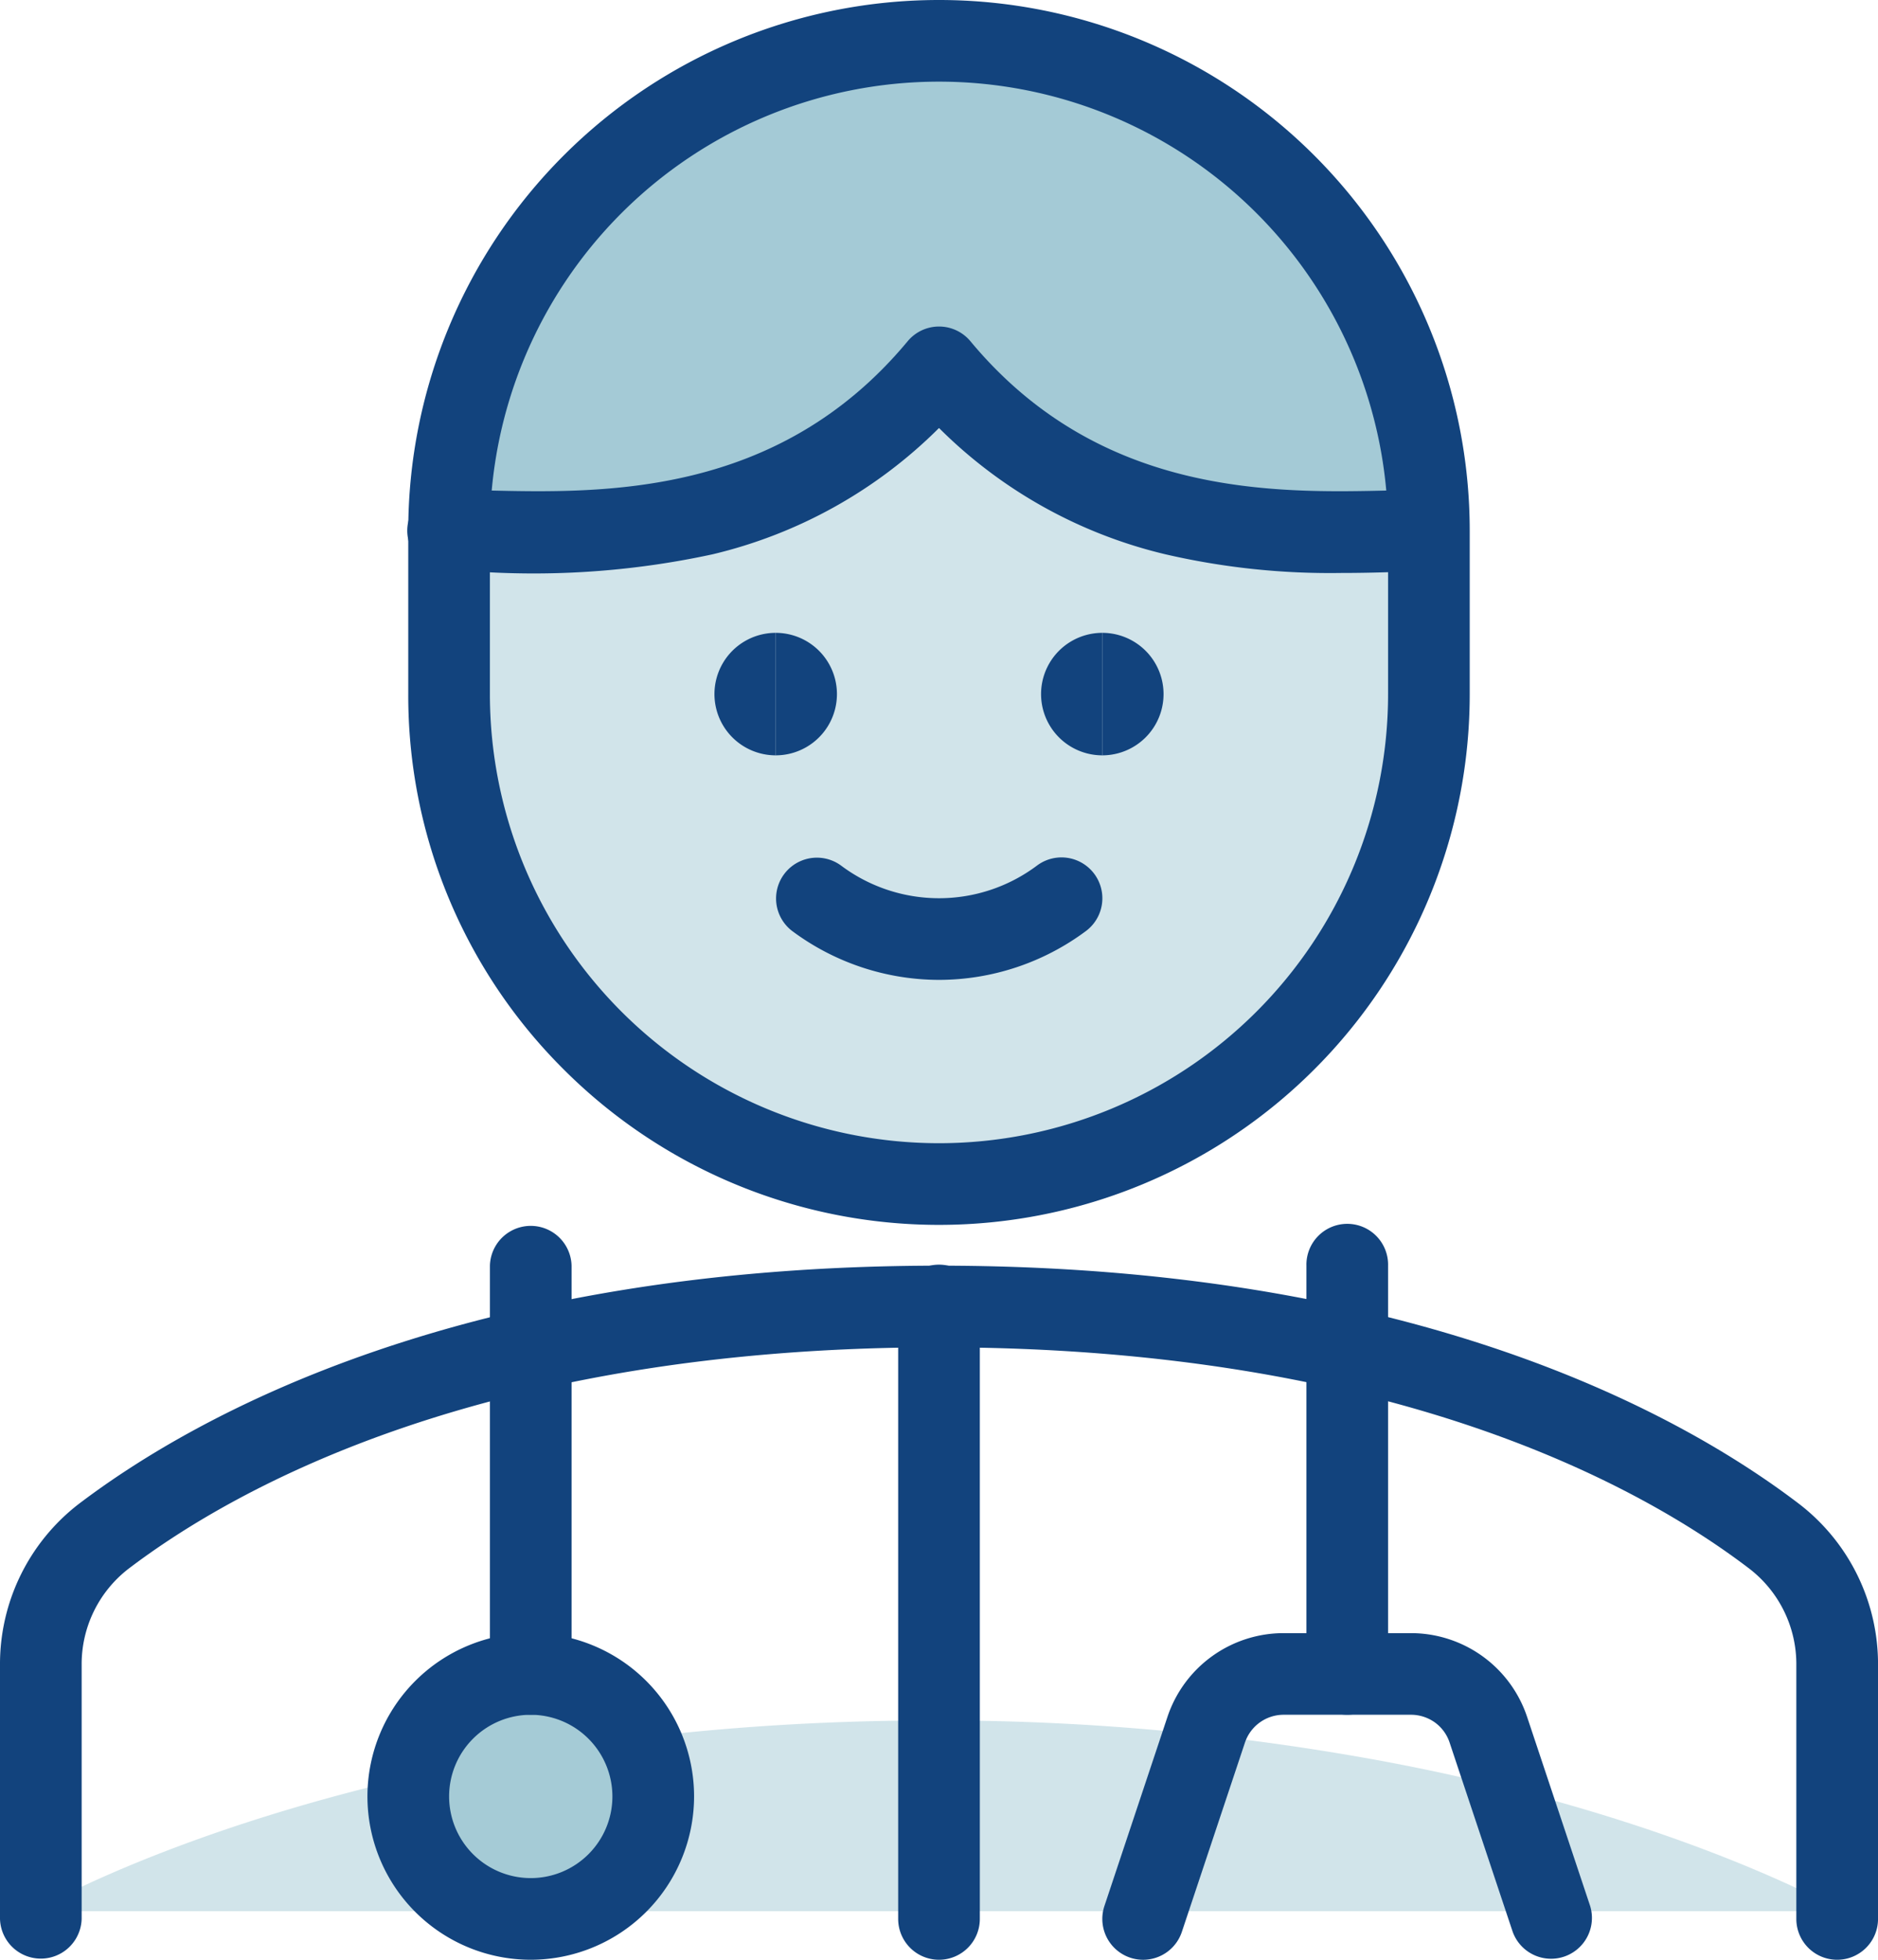
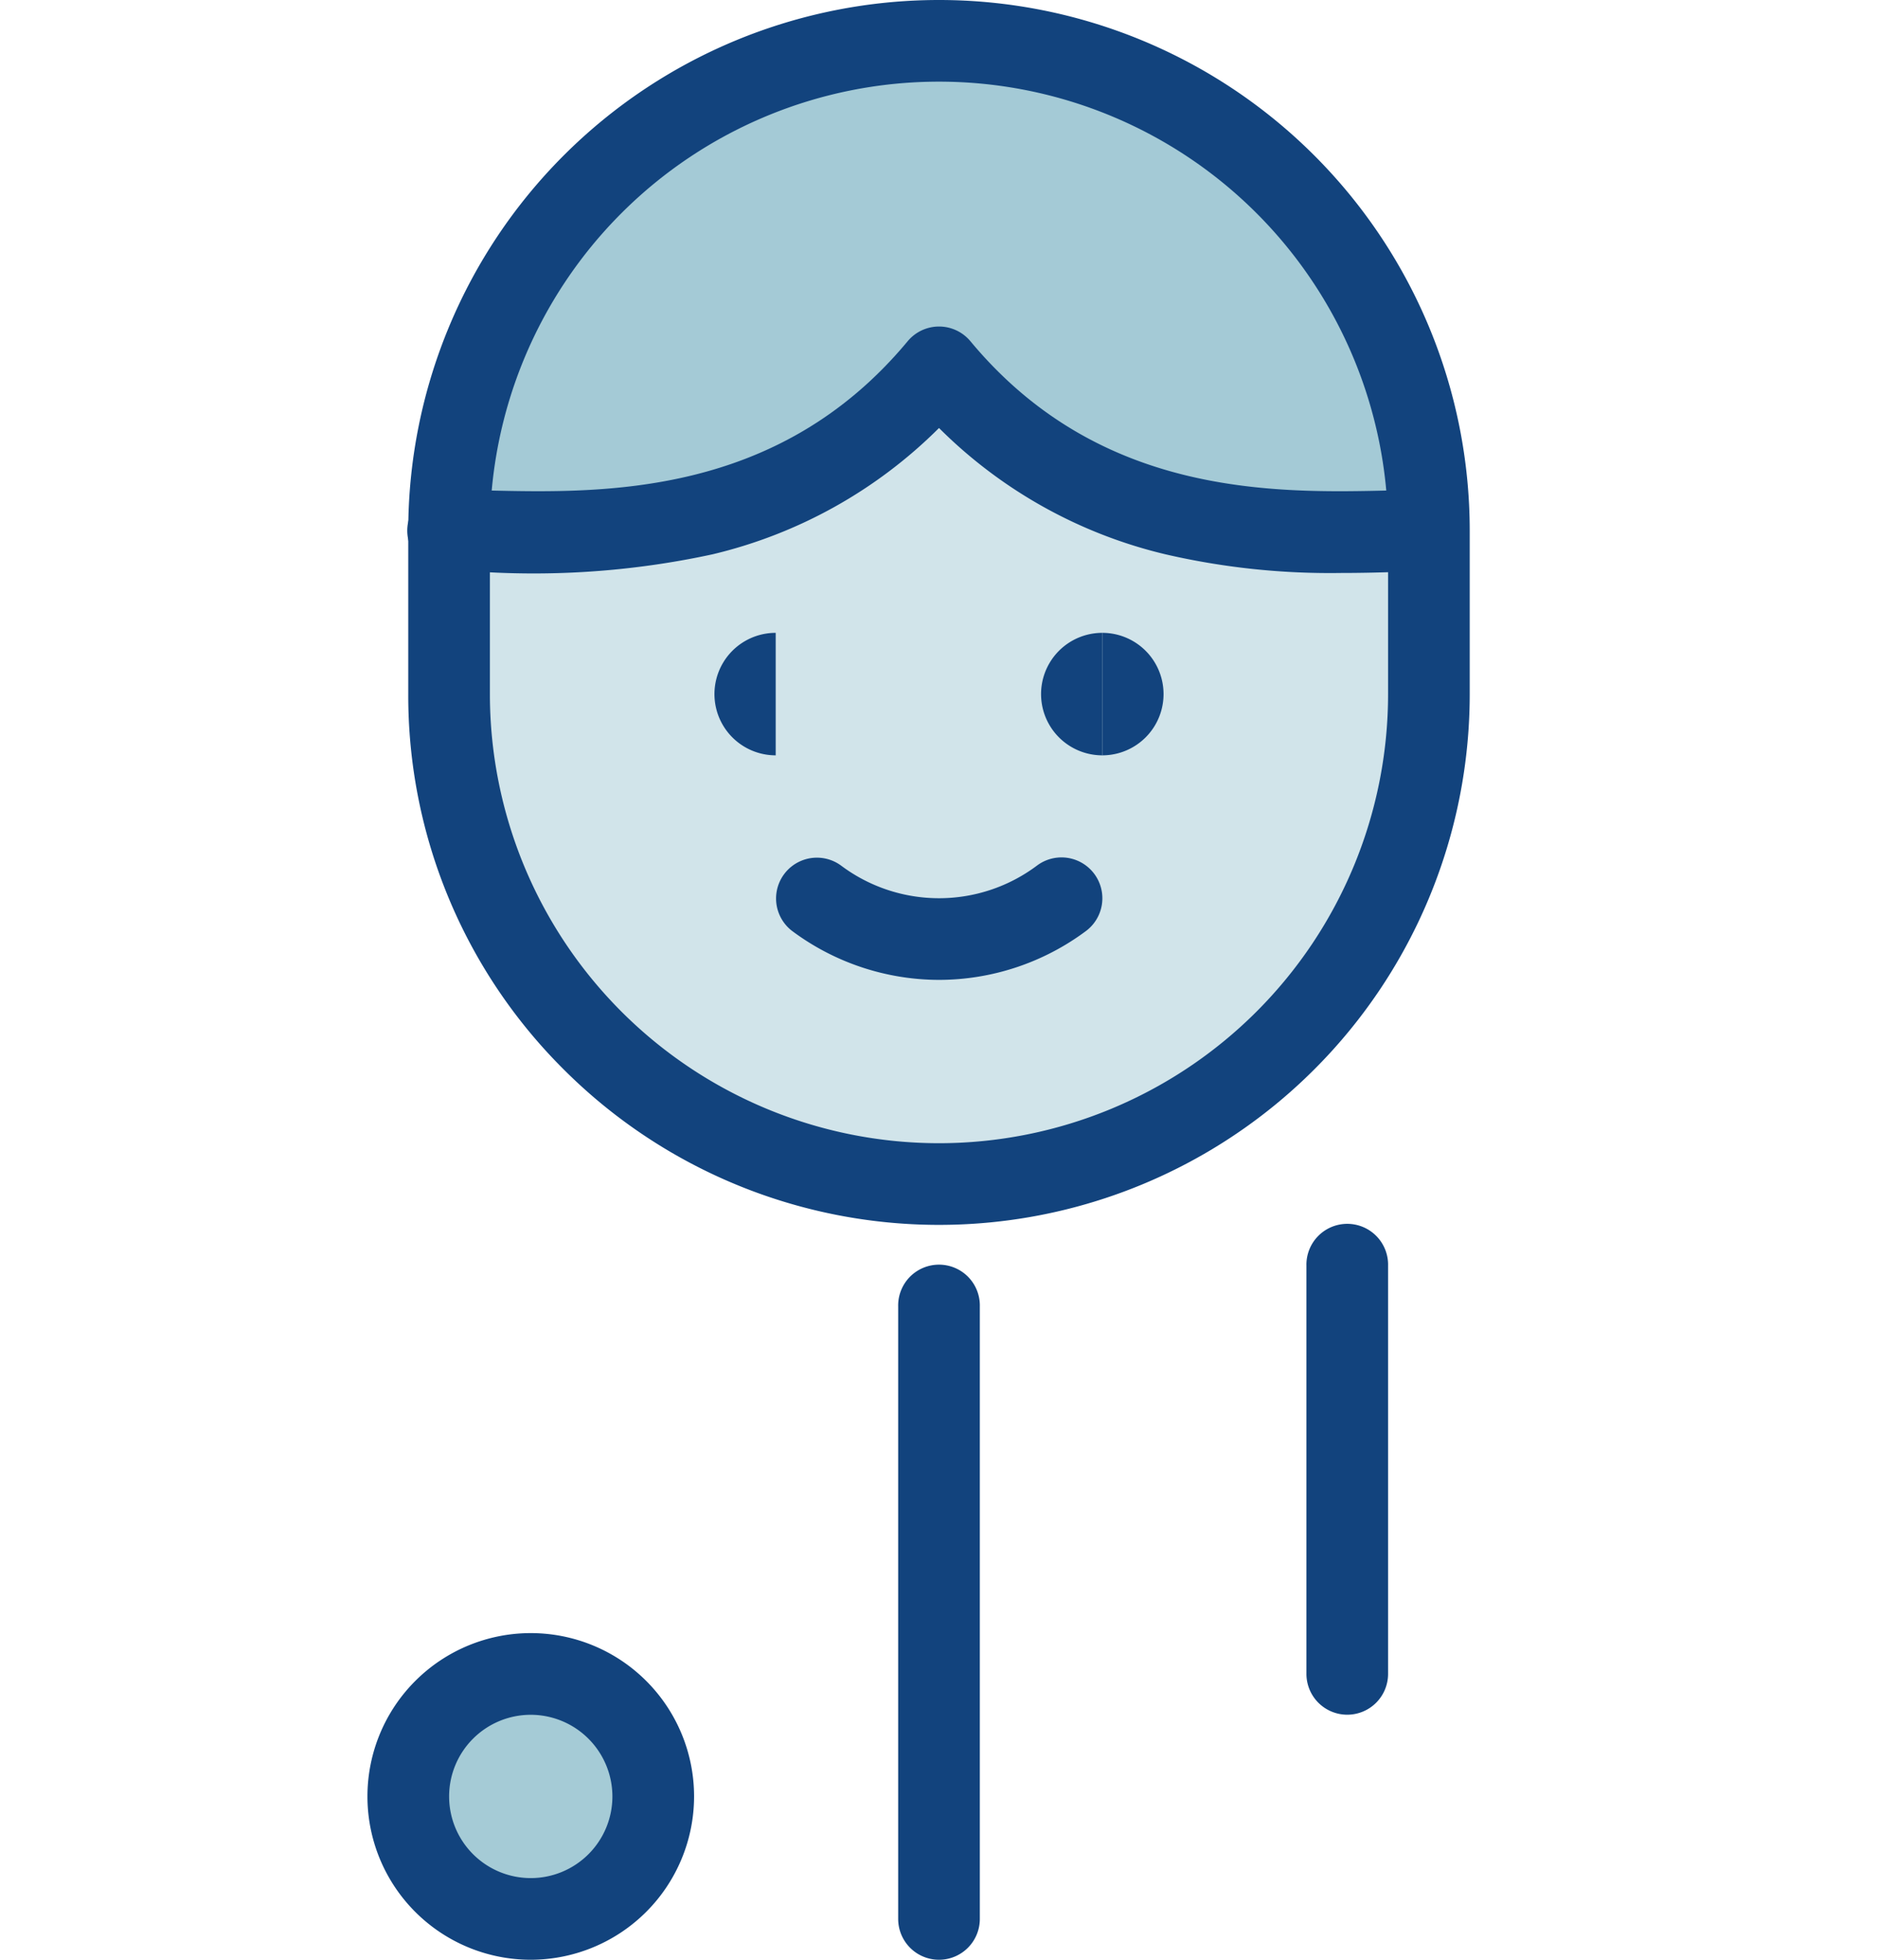
<svg xmlns="http://www.w3.org/2000/svg" width="73.997" height="77.215" viewBox="0 0 73.997 77.215">
  <g transform="translate(-1006.457 -3233.048)">
    <path d="M12875.838,18111.947l-9.5-4.734v-.779l-7.738,5.514-11.371,1.16-.738-2.5a20,20,0,0,1,39.847,2.156l-.844.348Z" transform="translate(-11823.344 -14858.707)" fill="#a5cbd6" />
    <rect width="40" height="45" rx="20" transform="translate(1023 3234.347)" fill="#a5cbd6" opacity="0.5" />
-     <path d="M-11761.958-15472h-71.258s12.754-7.519,35.5-7.516a96.357,96.357,0,0,1,16.963,1.478C-11768.717-15475.905-11761.958-15472-11761.958-15472Z" transform="translate(12841 18780.348)" fill="#a5cbd6" opacity="0.5" />
    <circle cx="5" cy="5" r="5" transform="translate(1022 3298.347)" fill="#a5cbd6" />
    <g transform="translate(1005.957 3233.048)">
      <path d="M16.435,15.326a9.711,9.711,0,0,1-5.791-1.93,1.609,1.609,0,0,1,1.931-2.574,6.435,6.435,0,0,0,7.721,0A1.609,1.609,0,1,1,22.226,13.4,9.711,9.711,0,0,1,16.435,15.326Z" transform="translate(21.064 23.281)" fill="#12437d" />
-       <path d="M72.888,42.847a1.609,1.609,0,0,1-1.609-1.609V31.245a4.747,4.747,0,0,0-1.85-3.806c-4.265-3.255-14.093-8.722-31.931-8.722-17.8,0-27.651,5.469-31.939,8.728a4.749,4.749,0,0,0-1.842,3.788v10a1.609,1.609,0,0,1-3.217,0V31.245a7.966,7.966,0,0,1,3.1-6.354C8.222,21.38,18.755,15.5,37.5,15.5c18.784,0,29.295,5.881,33.888,9.386a7.964,7.964,0,0,1,3.11,6.37v9.981A1.609,1.609,0,0,1,72.888,42.847Z" transform="translate(0 34.367)" fill="#12437d" />
      <path d="M26.412,0A20.912,20.912,0,0,1,47.324,20.912v6.435a20.912,20.912,0,0,1-35.7,14.787A20.775,20.775,0,0,1,5.5,27.347V20.912A20.912,20.912,0,0,1,26.412,0Zm0,45.042A17.7,17.7,0,0,0,44.107,27.347V20.912a17.695,17.695,0,1,0-35.39,0v6.435A17.7,17.7,0,0,0,26.412,45.042Z" transform="translate(11.086)" fill="#12437d" />
      <path d="M42.249,13.706a28.766,28.766,0,0,1-6.916-.736,18.75,18.75,0,0,1-8.92-4.976,18.75,18.75,0,0,1-8.92,4.976,33.312,33.312,0,0,1-8.97.7c-.511-.012-.993-.023-1.413-.023a1.609,1.609,0,1,1,0-3.217c.457,0,.958.012,1.489.024,4.567.107,11.469.27,16.578-5.878a1.609,1.609,0,0,1,2.474,0c5.109,6.148,12.011,5.986,16.578,5.878.53-.012,1.031-.024,1.489-.024a1.609,1.609,0,0,1,0,3.217c-.42,0-.9.011-1.413.023C43.676,13.69,42.987,13.706,42.249,13.706Z" transform="translate(11.086 8.869)" fill="#12437d" />
      <path d="M13.109,42.847A1.609,1.609,0,0,1,11.5,41.238V17.109a1.609,1.609,0,1,1,3.217,0V41.238A1.609,1.609,0,0,1,13.109,42.847Z" transform="translate(24.39 34.367)" fill="#12437d" />
      <path d="M11.435,32.869a6.435,6.435,0,1,1,6.435-6.435A6.442,6.442,0,0,1,11.435,32.869Zm0-9.652a3.217,3.217,0,1,0,3.217,3.217A3.221,3.221,0,0,0,11.435,23.217Z" transform="translate(9.978 44.345)" fill="#12437d" />
-       <path d="M8.109,34.3A1.609,1.609,0,0,1,6.5,32.695V16.609a1.609,1.609,0,0,1,3.217,0V32.695A1.609,1.609,0,0,1,8.109,34.3Z" transform="translate(13.304 33.259)" fill="#12437d" />
      <path d="M18.109,34.3A1.609,1.609,0,0,1,16.5,32.695V16.609a1.609,1.609,0,1,1,3.217,0V32.695A1.609,1.609,0,0,1,18.109,34.3Z" transform="translate(35.476 33.259)" fill="#12437d" />
-       <path d="M15.609,32.87a1.61,1.61,0,0,1-1.526-2.118L16.567,23.3a4.826,4.826,0,0,1,4.58-3.3h5.012a4.826,4.826,0,0,1,4.579,3.3l2.484,7.45a1.609,1.609,0,0,1-3.052,1.017l-2.484-7.451a1.6,1.6,0,0,0-.585-.8,1.619,1.619,0,0,0-.941-.3H21.145a1.609,1.609,0,0,0-1.526,1.1l-2.484,7.452A1.609,1.609,0,0,1,15.609,32.87Z" transform="translate(29.933 44.345)" fill="#12437d" />
      <path d="M11.663,12.576a2.413,2.413,0,0,1,0-4.826Z" transform="translate(19.401 17.184)" fill="#12437d" />
-       <path d="M10,12.576V7.75a2.413,2.413,0,0,1,0,4.826Z" transform="translate(21.064 17.184)" fill="#12437d" />
      <g transform="translate(41.52 24.934)">
        <path d="M15.663,12.576a2.413,2.413,0,0,1,0-4.826Z" transform="translate(-13.25 -7.75)" fill="#12437d" />
        <path d="M14,12.576V7.75a2.413,2.413,0,1,1,0,4.826Z" transform="translate(-11.587 -7.75)" fill="#12437d" />
      </g>
    </g>
  </g>
</svg>